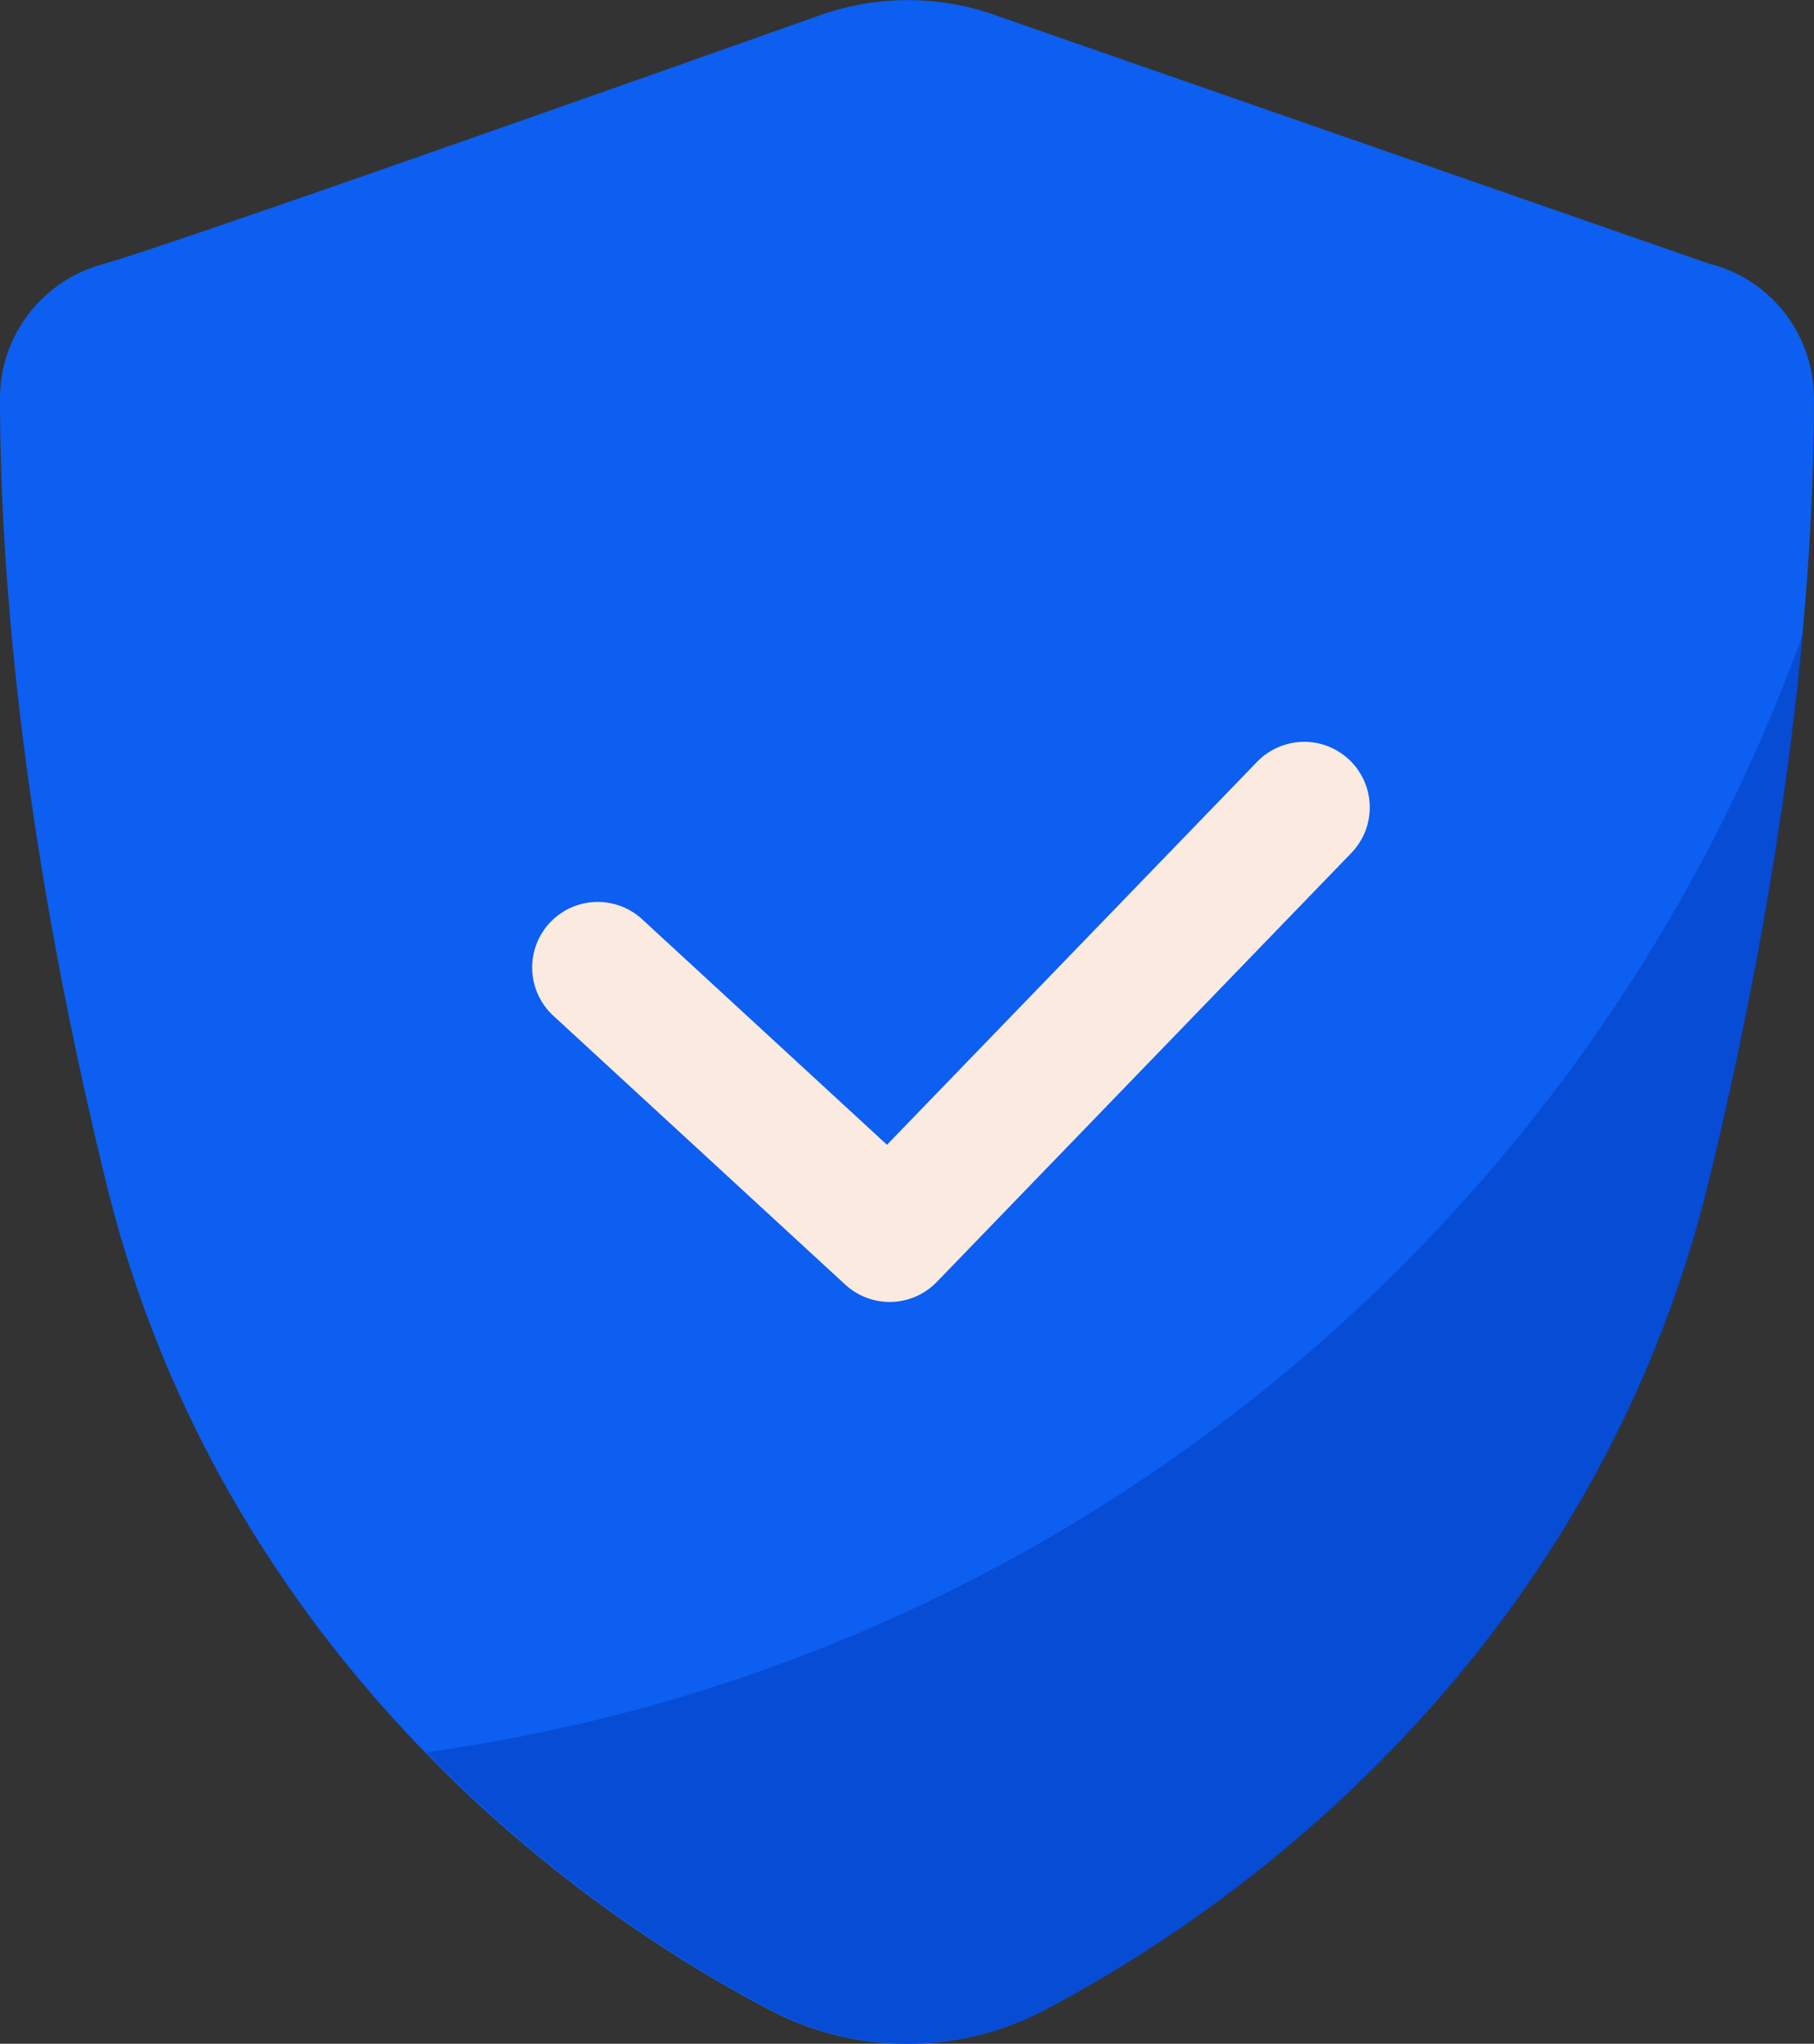
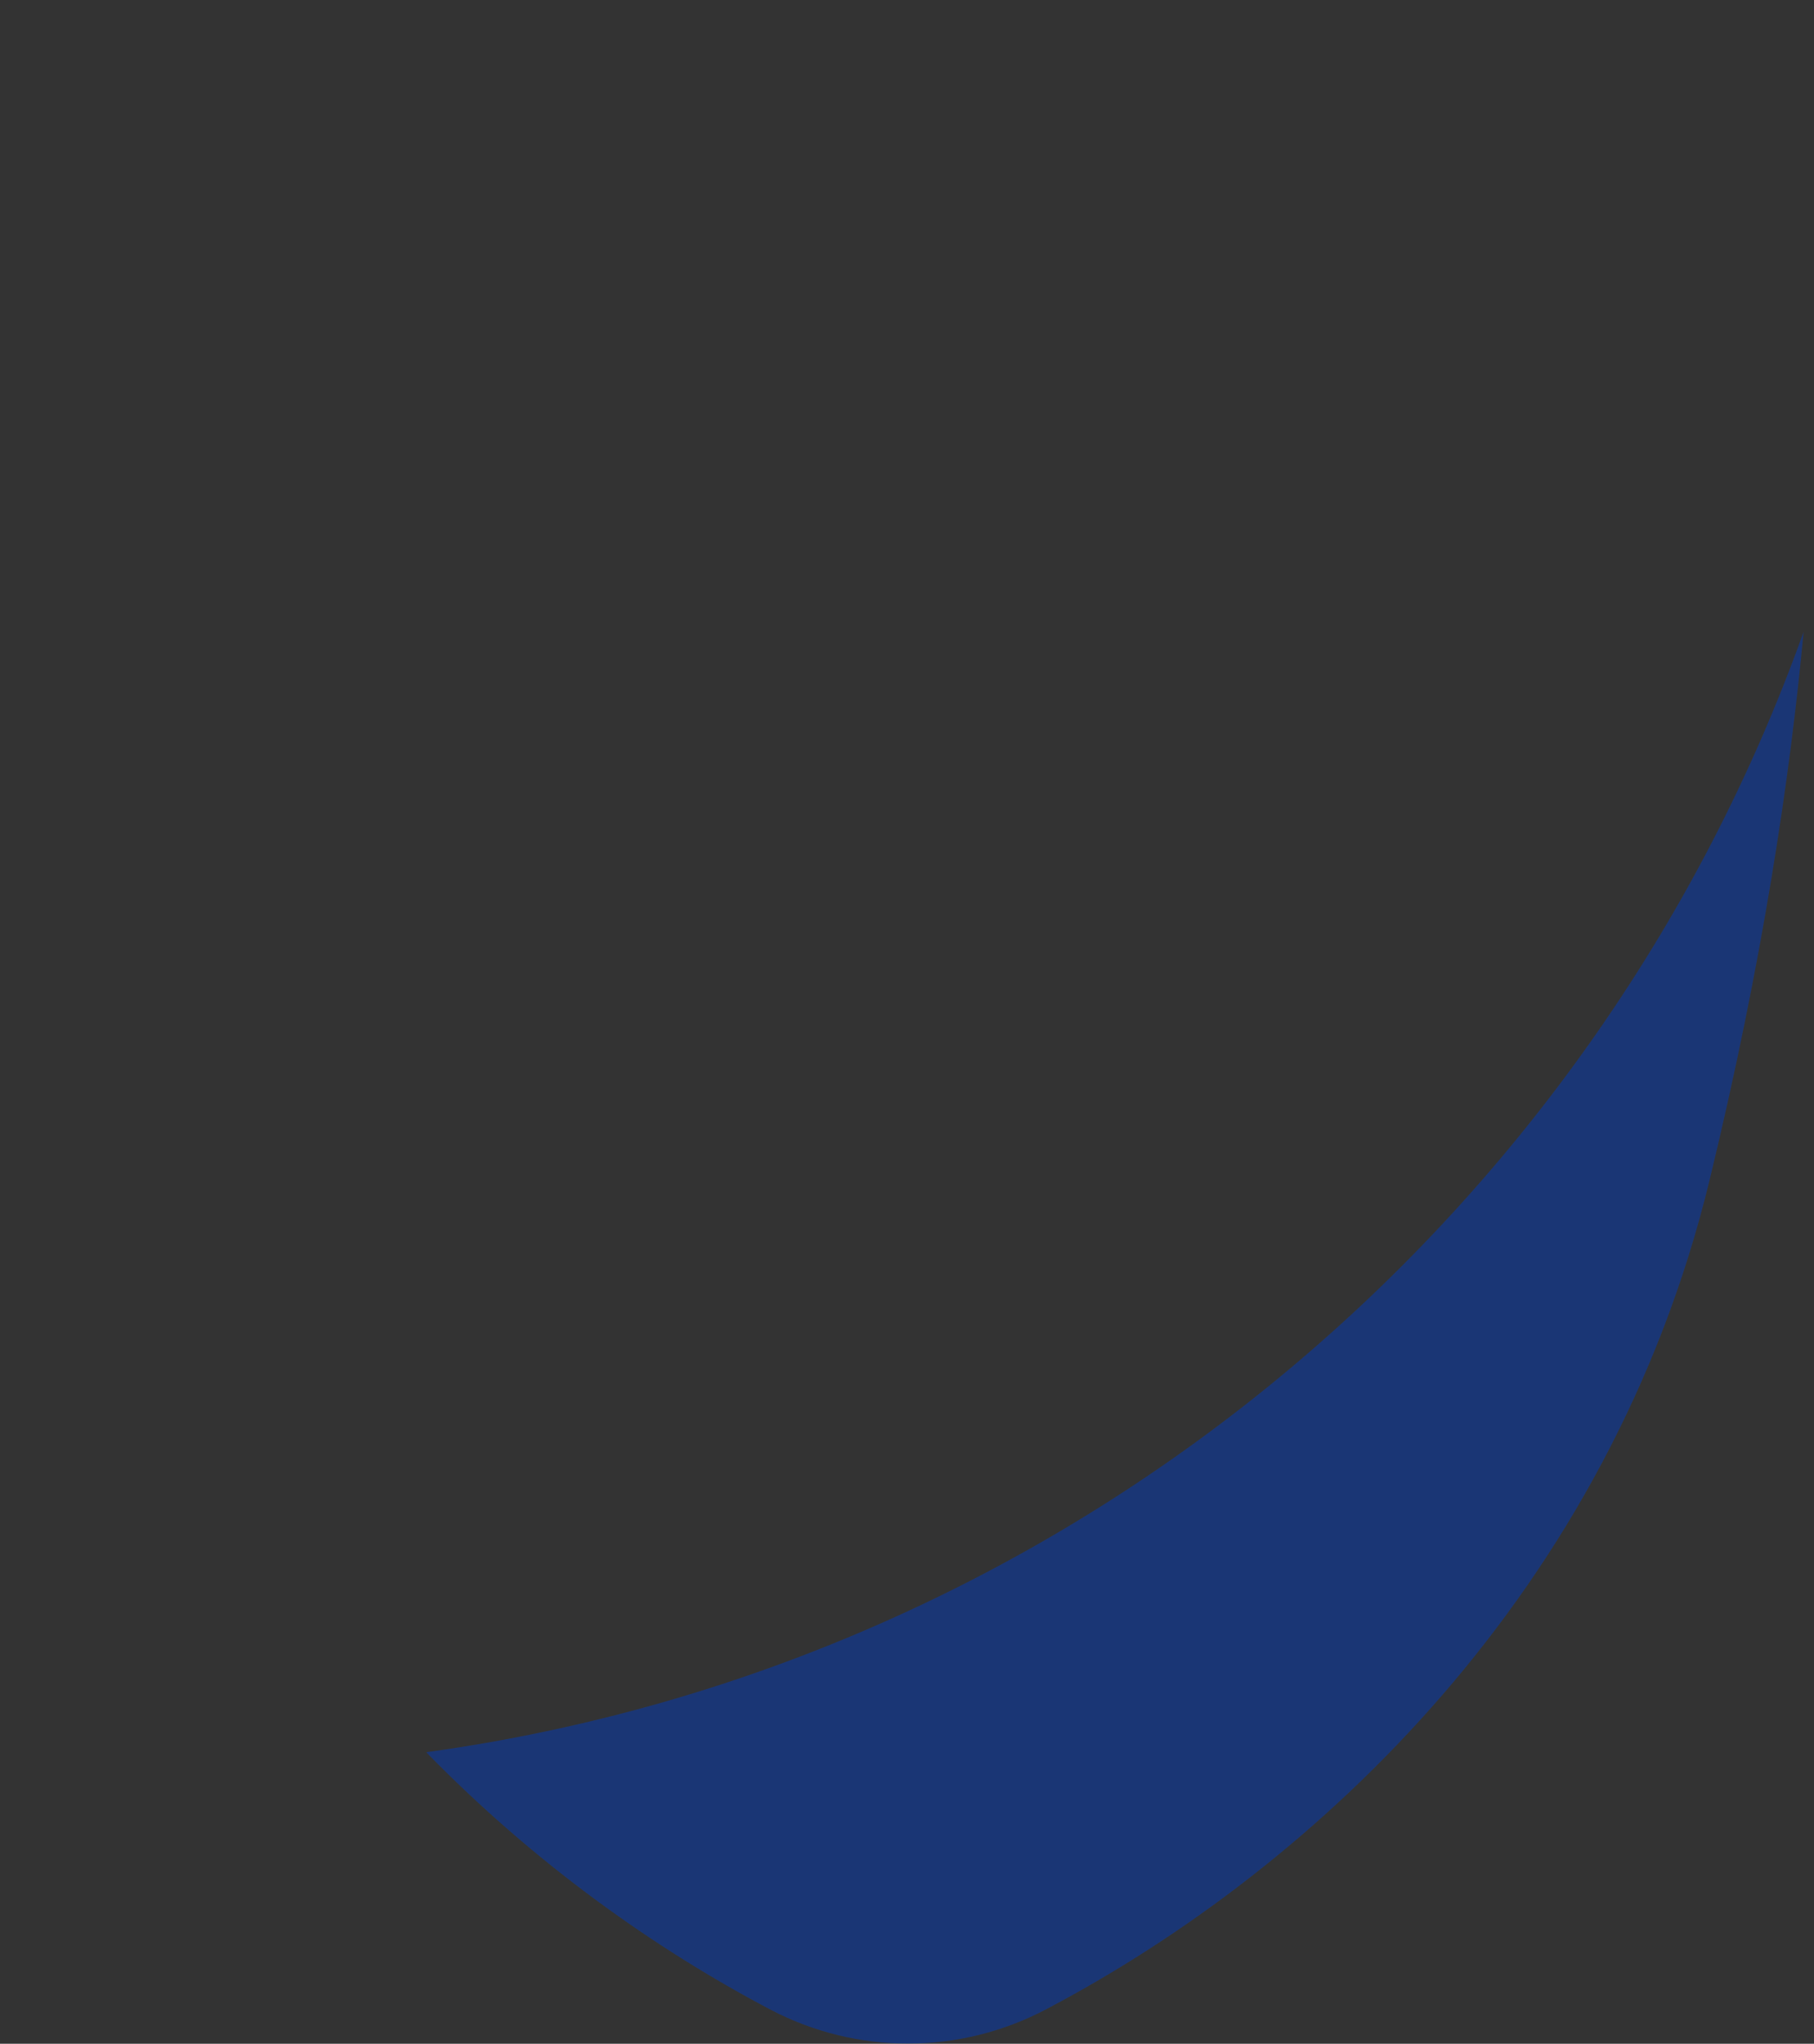
<svg xmlns="http://www.w3.org/2000/svg" id="Layer_2" data-name="Layer 2" viewBox="0 0 47.04 52.98">
  <rect x="0" y="0" width="47.04" height="52.98" fill="#333333" stroke="none" />
  <defs>
    <style>
      .cls-1 {
        fill: #023ab8;
      }

      .cls-1, .cls-2 {
        stroke-width: 0px;
      }

      .cls-3 {
        fill: none;
        stroke: #fbeae0;
        stroke-linecap: round;
        stroke-linejoin: round;
        stroke-width: 3.4px;
      }

      .cls-4 {
        opacity: .5;
      }

      .cls-2 {
        fill: #0c5ff0;
      }
    </style>
  </defs>
  <g id="Layer_1-2" data-name="Layer 1">
    <g>
-       <path class="cls-2" d="M44.38,6.85c1.57.42,2.65,1.84,2.66,3.47,0,4.03-.45,10.91-2.73,20.29-2.58,10.62-10.16,17.77-17.21,21.49-2.24,1.18-4.91,1.18-7.15,0-7.06-3.71-14.63-10.87-17.21-21.49C.45,21.23,0,14.35,0,10.32c0-1.62,1.09-3.04,2.66-3.47,1.45-.39,13.54-4.66,18.62-6.46,1.45-.51,3.03-.52,4.49-.01l18.62,6.48Z" />
      <g class="cls-4">
        <path class="cls-1" d="M11.06,45.43c2.78,2.85,5.89,5.07,8.91,6.66,2.24,1.18,4.91,1.18,7.15,0,7.06-3.71,14.63-10.87,17.21-21.49,1.38-5.69,2.09-10.45,2.44-14.22-5.48,15.32-19.13,26.75-35.7,29.04Z" />
      </g>
-       <polyline class="cls-3" points="15.5 25.08 23.07 32.05 33.82 20.93" />
    </g>
  </g>
</svg>